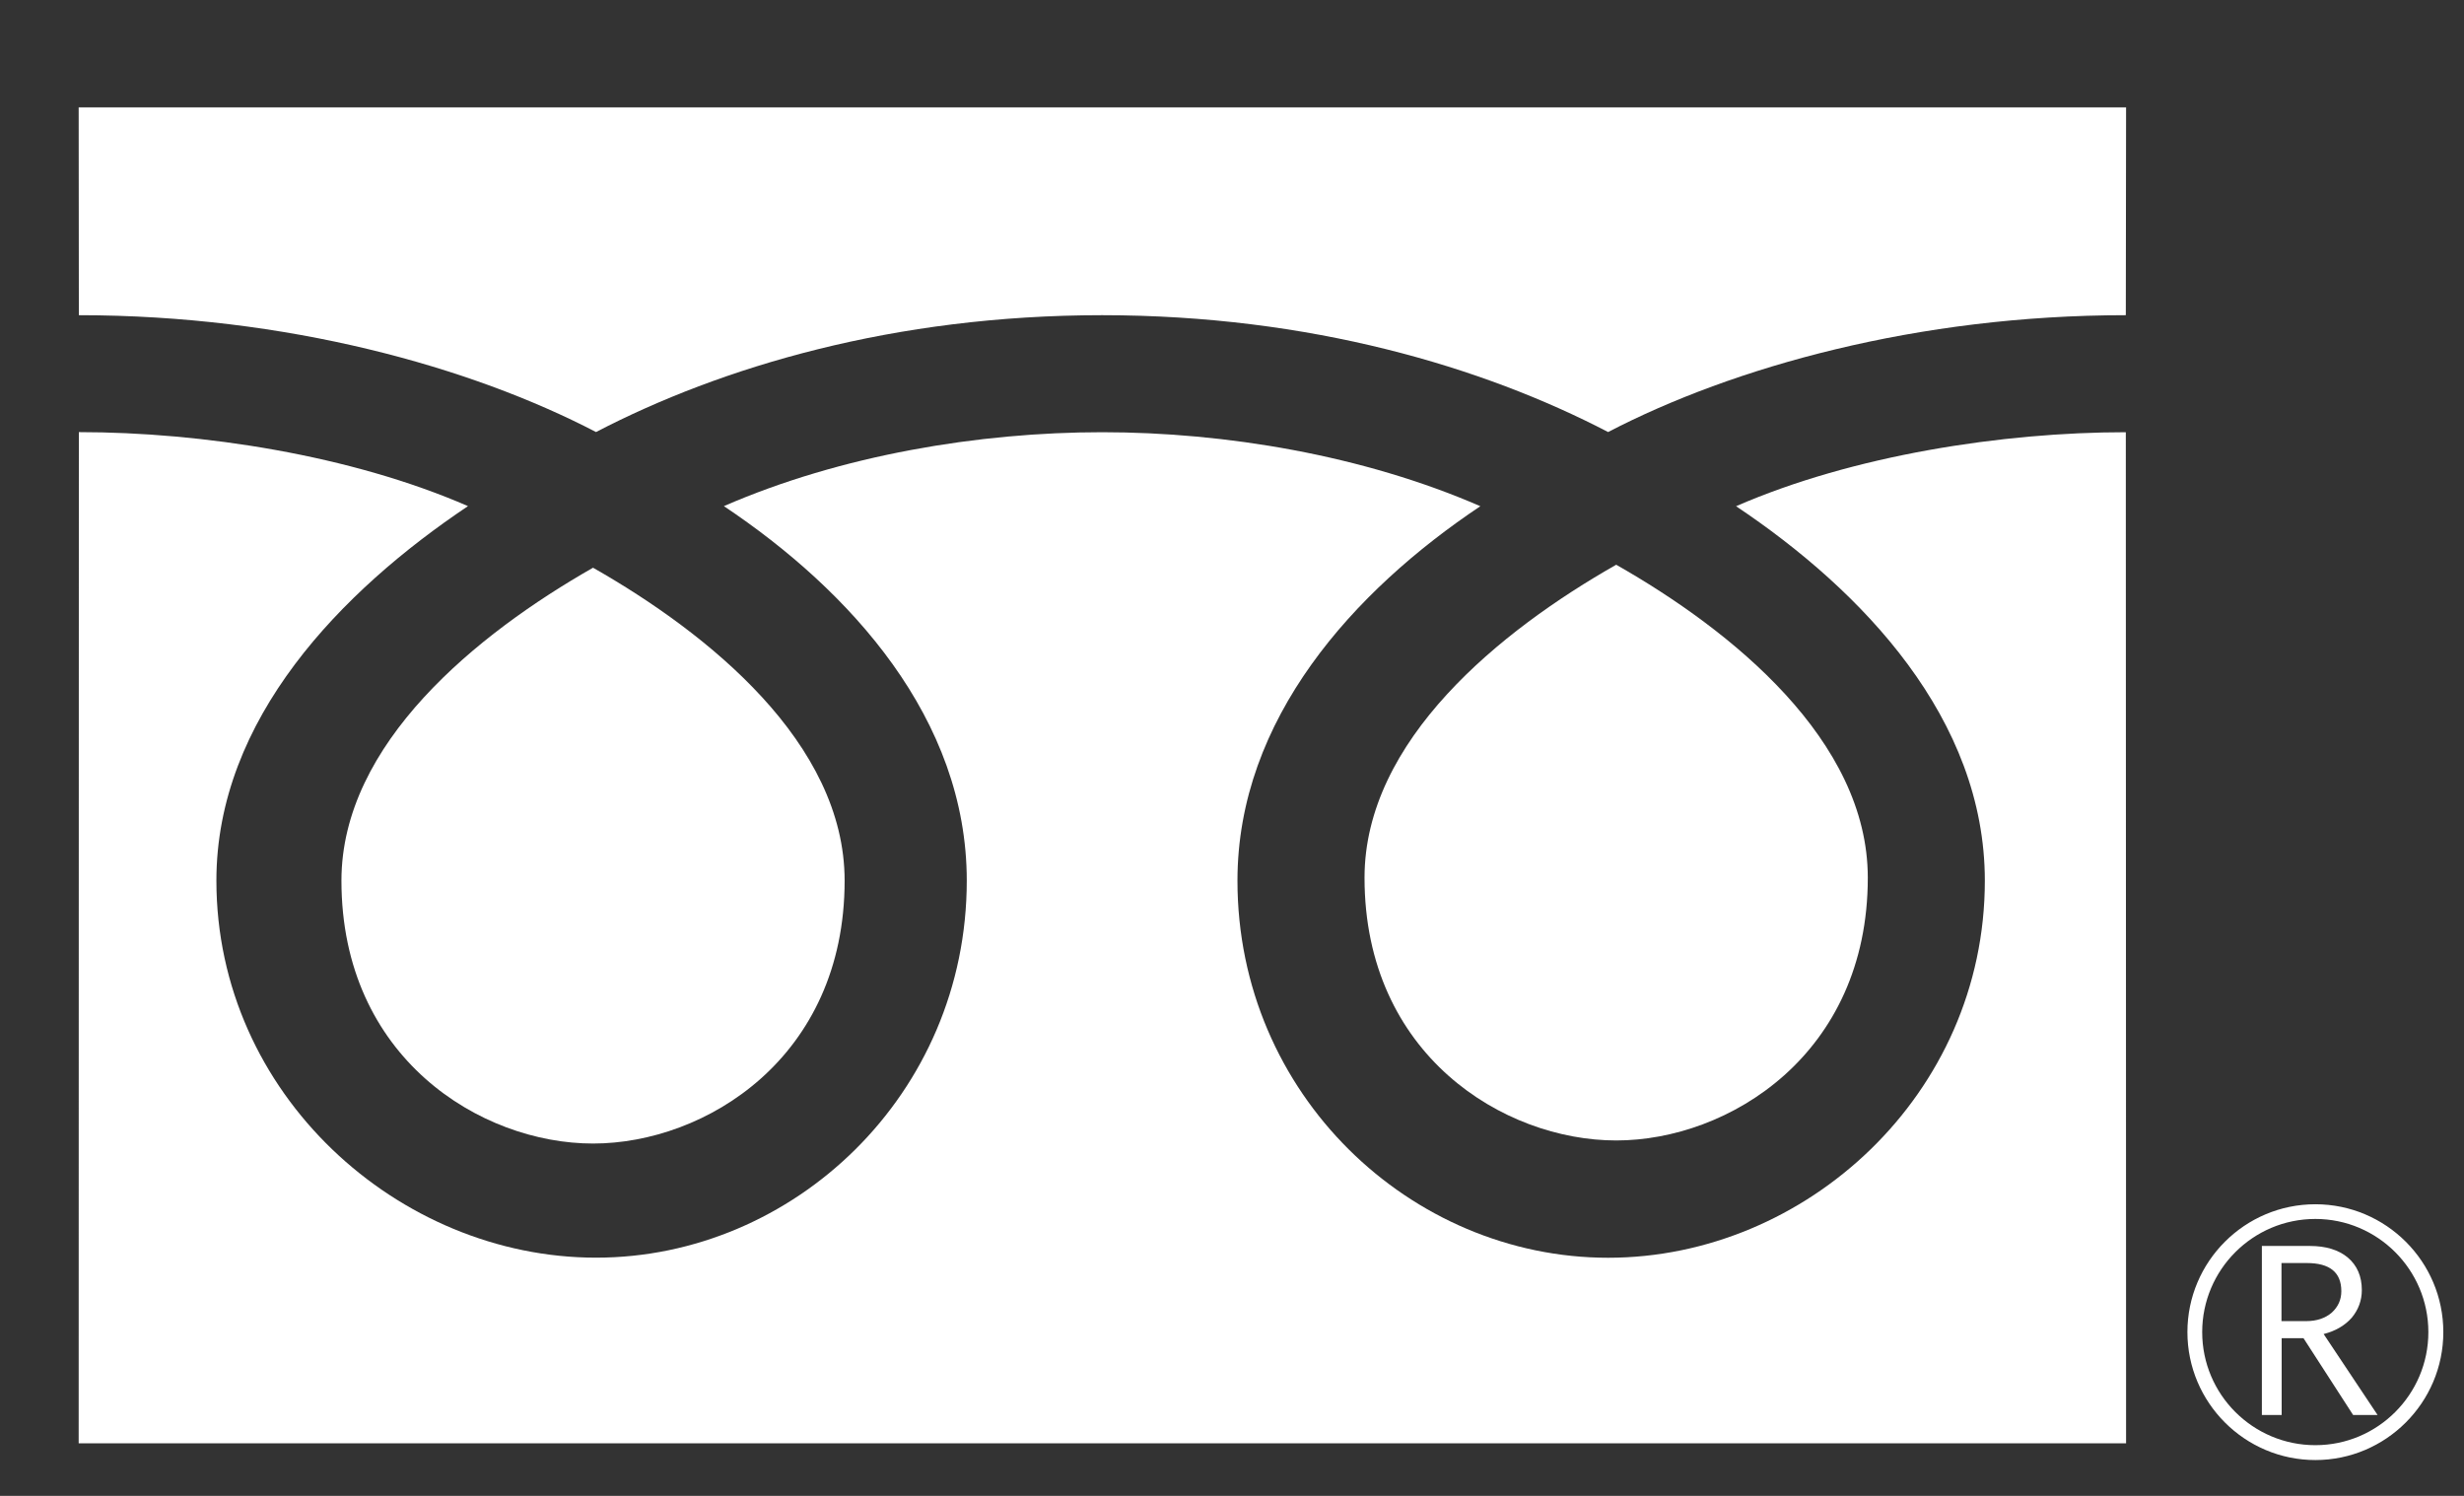
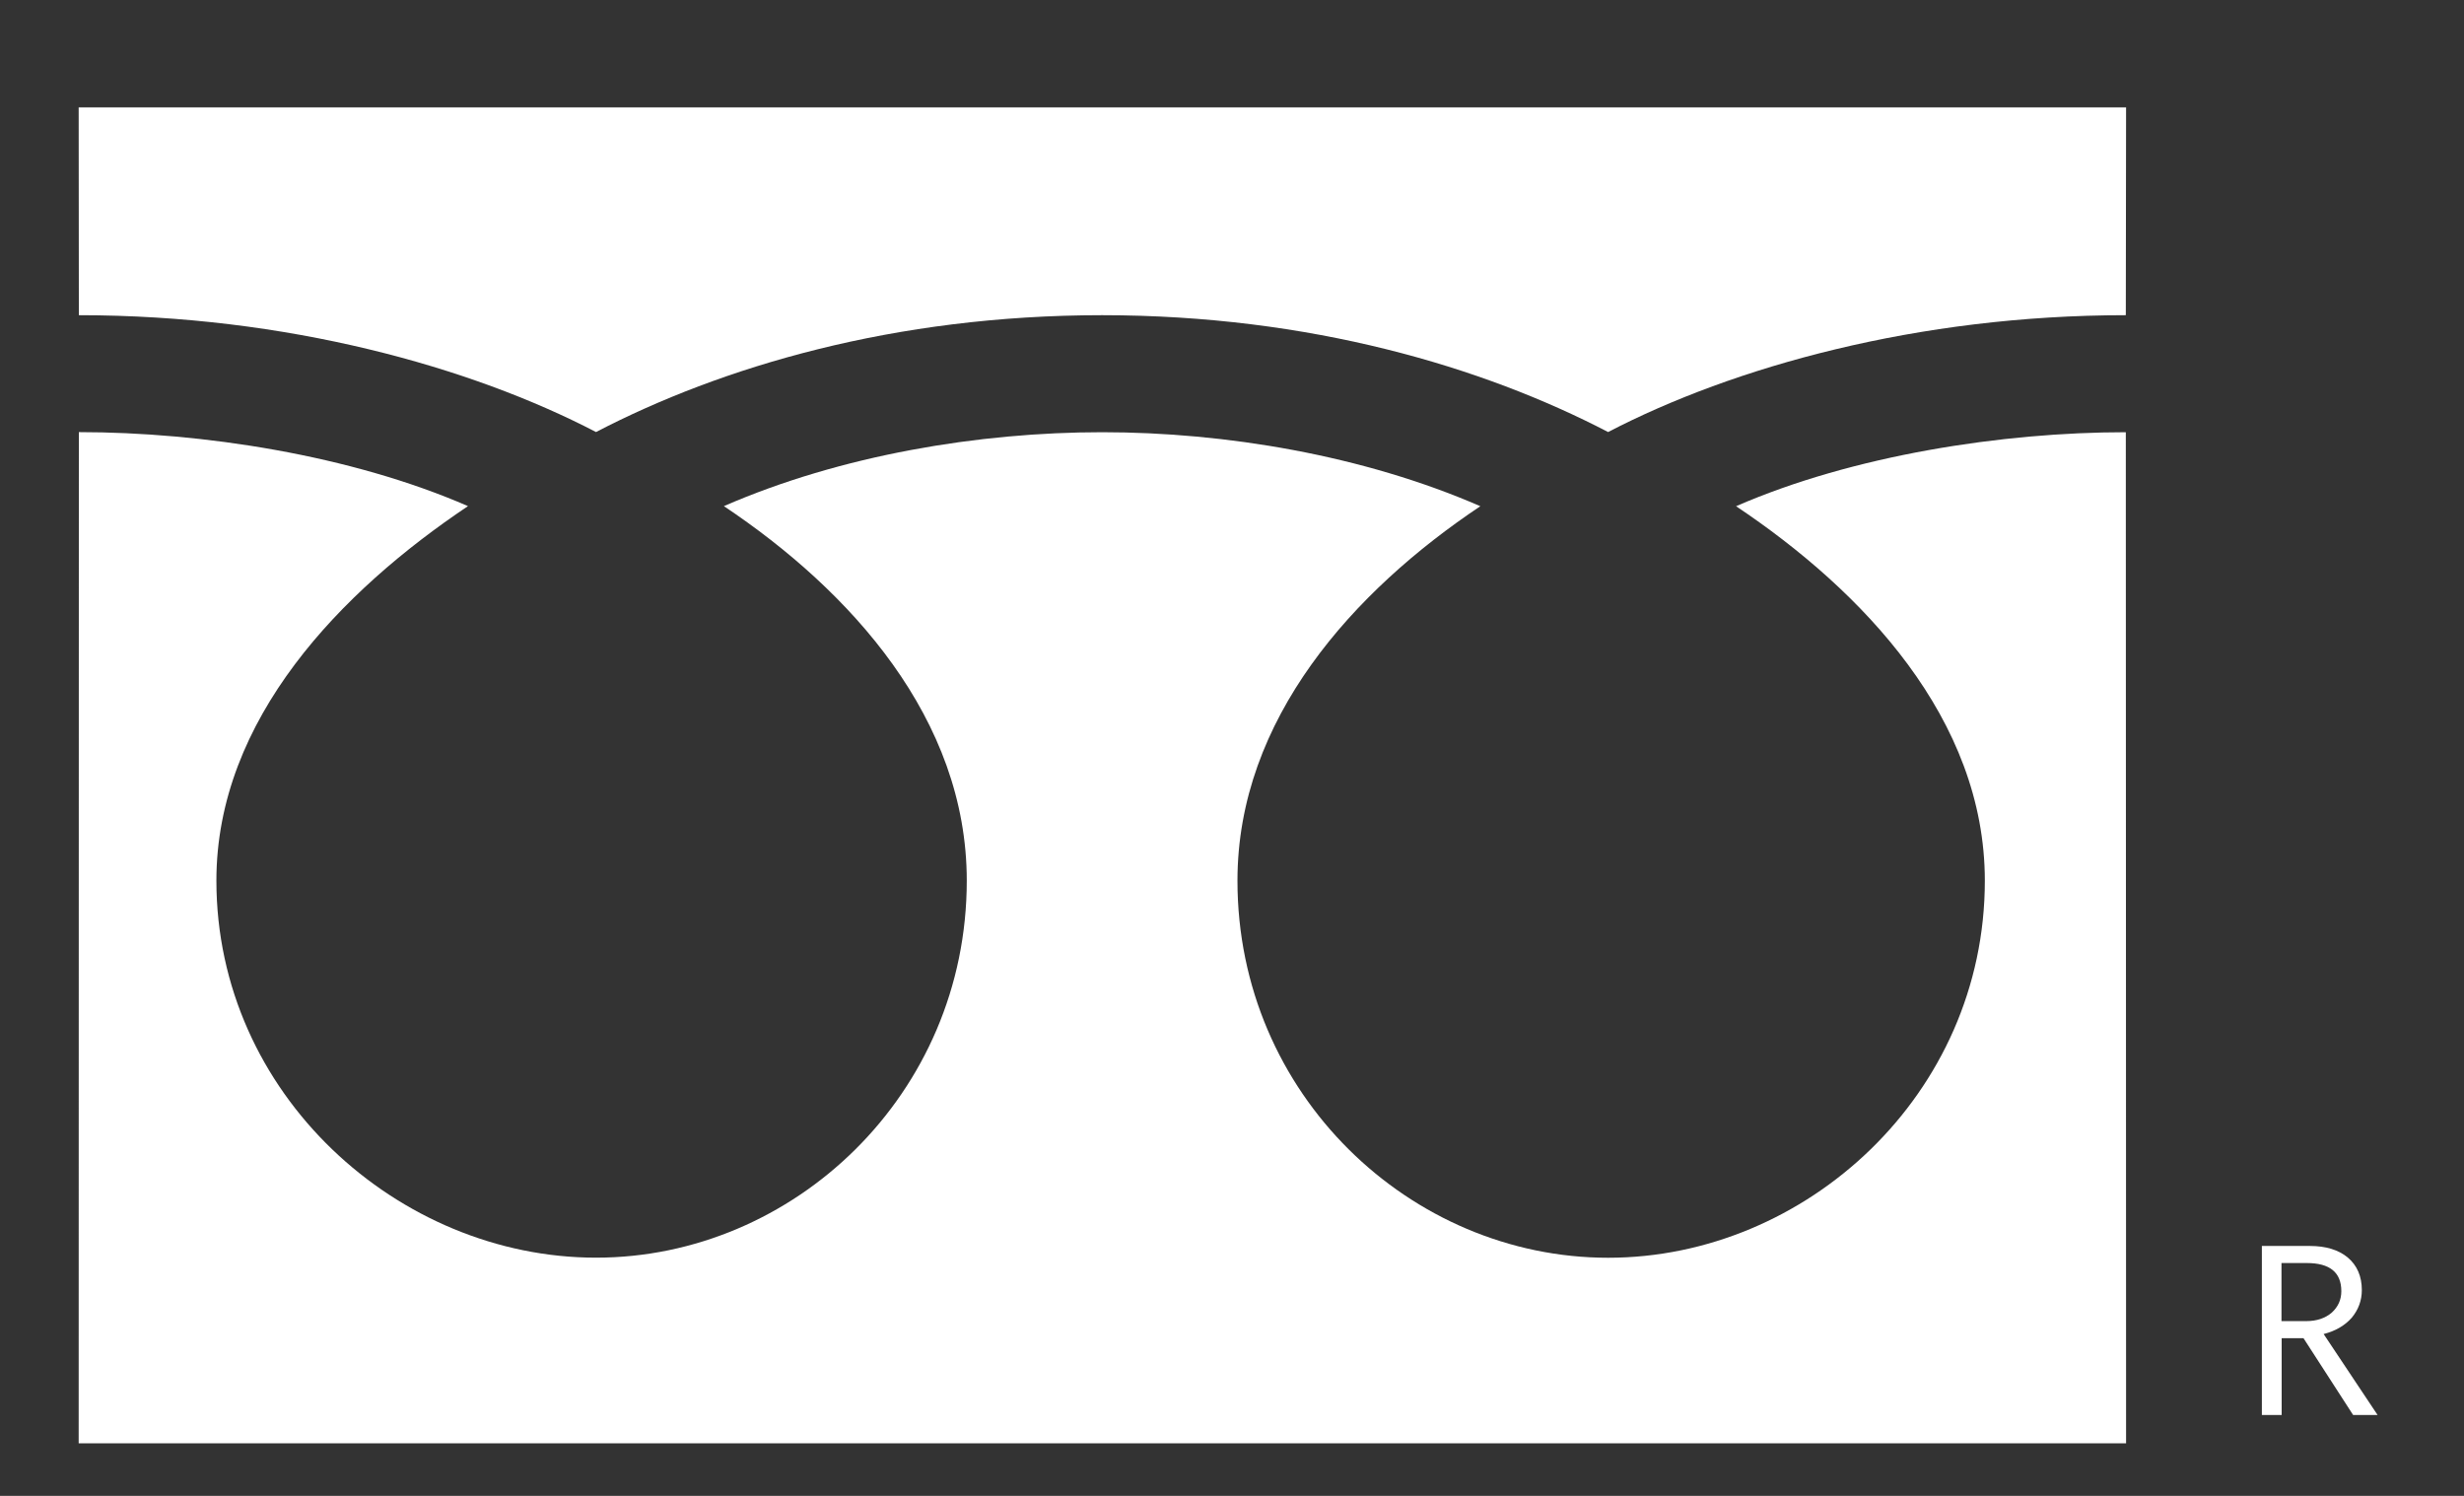
<svg xmlns="http://www.w3.org/2000/svg" version="1.1" id="レイヤー_1" x="0px" y="0px" width="28px" height="17px" viewBox="0 0 28 17" enable-background="new 0 0 28 17" xml:space="preserve">
  <rect x="0" y="0" width="28" height="17" fill="#333333" stroke="none" />
  <g>
    <g>
-       <path fill="#FFFFFF" d="M15.506,9.975c0,2.012,1.582,2.986,2.86,2.986c1.275,0,2.859-0.975,2.859-2.986    c0-1.562-1.547-2.811-2.859-3.557C17.051,7.165,15.506,8.413,15.506,9.975z" />
-       <path fill="#FFFFFF" d="M3.88,10.008c0,2.014,1.584,2.988,2.859,2.988c1.276,0,2.859-0.975,2.859-2.988    c0-1.562-1.546-2.809-2.859-3.556C5.427,7.2,3.88,8.447,3.88,10.008z" />
      <path fill="#FFFFFF" d="M24.16,1.22H0.894l0.002,2.362c2.363,0,4.455,0.588,5.877,1.328c1.423-0.74,3.387-1.328,5.751-1.328    c2.363,0,4.328,0.588,5.75,1.328c1.423-0.74,3.519-1.328,5.883-1.328L24.16,1.22z M24.157,4.912c-1.397,0-3.098,0.261-4.429,0.841    c1.438,0.961,2.827,2.417,2.827,4.256c0,2.43-2.036,4.285-4.281,4.285c-2.243,0-4.212-1.855-4.212-4.285    c0-1.839,1.322-3.295,2.76-4.256c-1.332-0.58-2.9-0.841-4.298-0.841S9.558,5.172,8.226,5.752c1.438,0.961,2.76,2.417,2.76,4.256    c0,2.43-1.969,4.285-4.213,4.285s-4.314-1.855-4.314-4.285c0-1.839,1.424-3.295,2.859-4.256c-1.331-0.58-3.025-0.841-4.422-0.841    L0.894,16.403H24.16L24.157,4.912z" />
    </g>
    <g>
      <g>
        <g>
          <g>
-             <path fill="#FFFFFF" d="M24.857,15.139c0,0.801,0.652,1.454,1.454,1.454c0.801,0,1.454-0.653,1.454-1.454       c0-0.802-0.653-1.453-1.454-1.453C25.509,13.686,24.857,14.337,24.857,15.139 M25.025,15.139c0-0.709,0.576-1.286,1.286-1.286       c0.707,0,1.284,0.577,1.284,1.286s-0.576,1.285-1.284,1.285C25.601,16.424,25.025,15.848,25.025,15.139z" />
-           </g>
+             </g>
        </g>
      </g>
      <path fill="#FFFFFF" d="M27.018,16.081H26.74l-0.564-0.873h-0.248v0.873h-0.225V14.16h0.545c0.182,0,0.327,0.044,0.432,0.132    c0.105,0.089,0.159,0.213,0.159,0.369c0,0.119-0.039,0.223-0.114,0.314c-0.078,0.089-0.186,0.152-0.32,0.186L27.018,16.081     M25.927,15.014h0.281c0.119,0,0.215-0.033,0.289-0.096c0.072-0.066,0.109-0.146,0.109-0.244c0-0.214-0.131-0.32-0.393-0.32    h-0.287V15.014z" />
    </g>
  </g>
</svg>